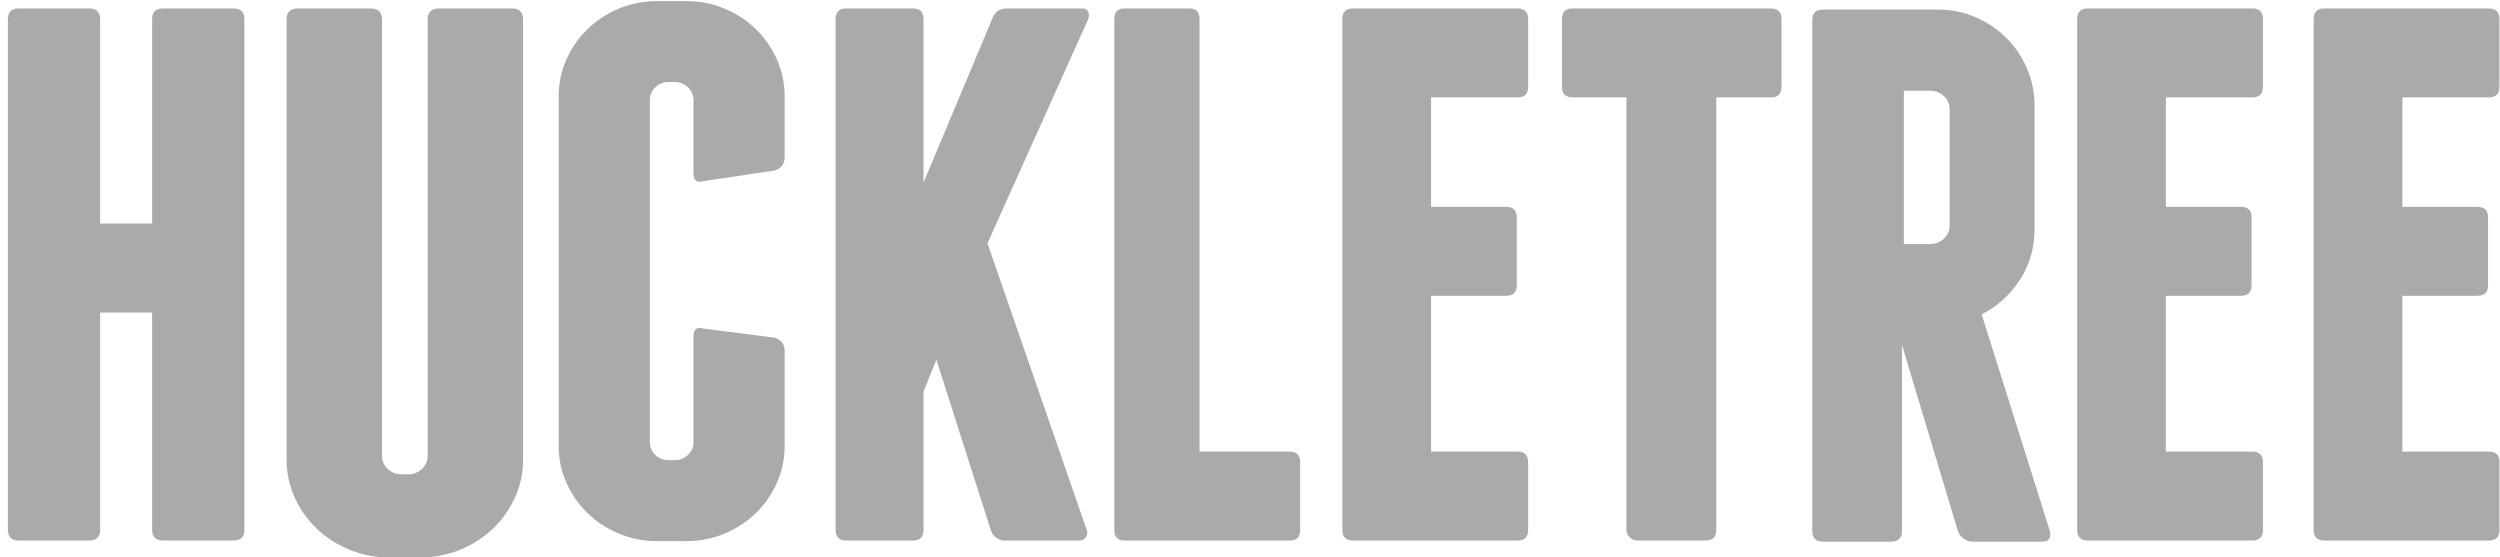
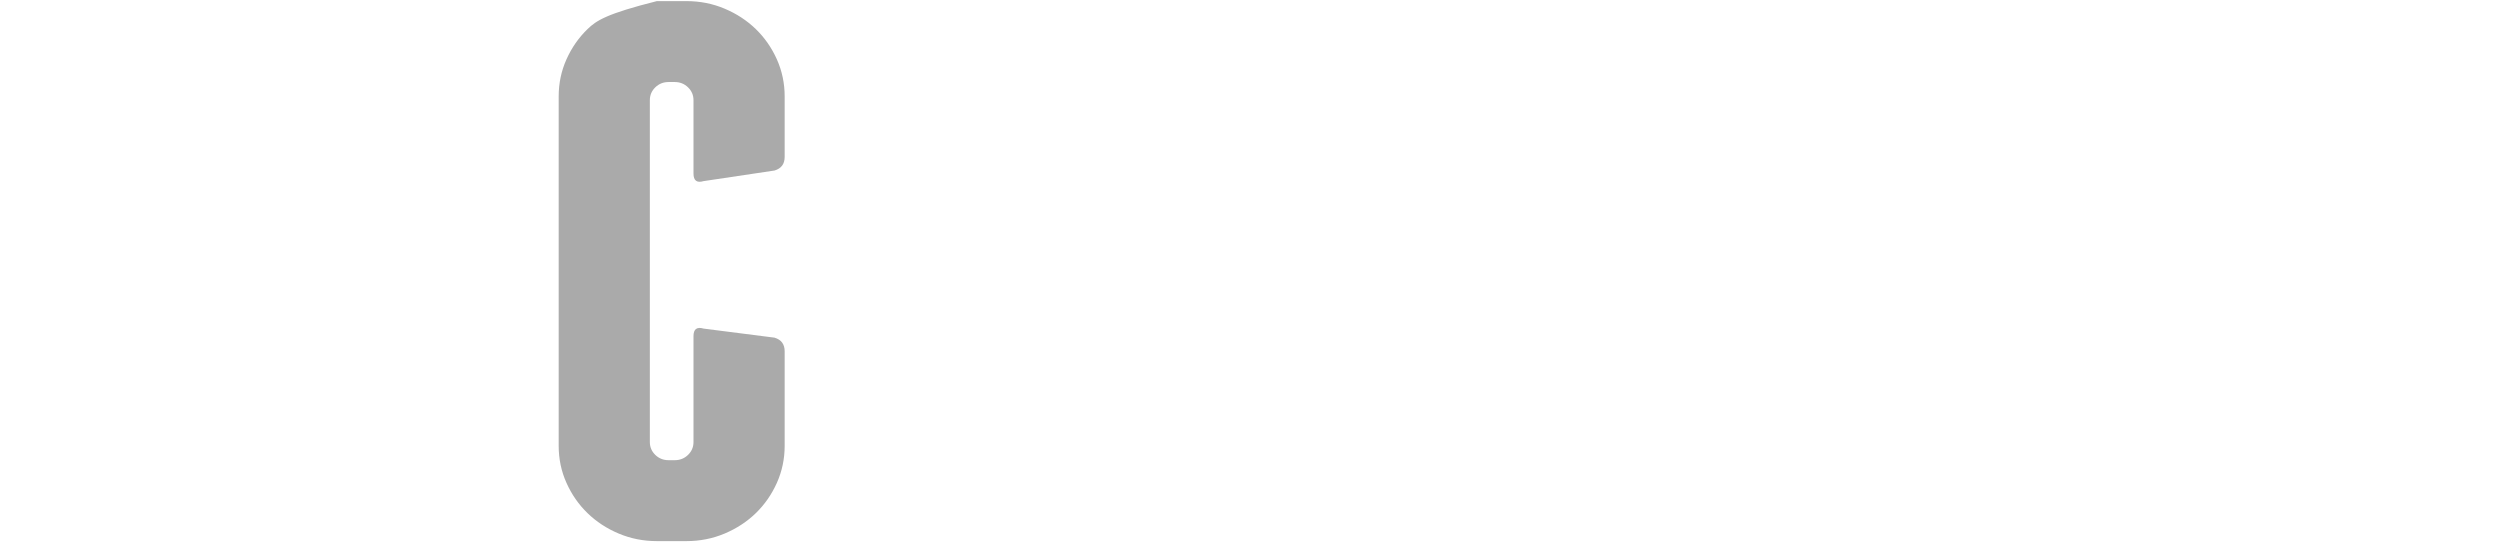
<svg xmlns="http://www.w3.org/2000/svg" width="148" height="33" viewBox="0 0 148 33" fill="none">
  <g clip-path="url(#clip0_1236_3681)">
-     <path fill-rule="evenodd" clip-rule="evenodd" d="M34.781 30.377C35.303 30.885 35.918 31.288 36.626 31.586C37.334 31.884 38.086 32.034 38.886 32.034H40.639C41.439 32.034 42.191 31.884 42.9 31.586C43.606 31.288 44.222 30.885 44.746 30.377C45.267 29.87 45.682 29.273 45.991 28.586C46.297 27.9 46.452 27.169 46.452 26.392V20.796C46.452 20.378 46.252 20.11 45.852 19.989L41.654 19.453C41.254 19.334 41.055 19.483 41.055 19.9V26.169C41.055 26.467 40.946 26.721 40.731 26.93C40.516 27.139 40.254 27.243 39.947 27.243H39.578C39.271 27.243 39.009 27.139 38.794 26.93C38.579 26.721 38.471 26.467 38.471 26.169V5.931C38.471 5.633 38.579 5.379 38.794 5.17C39.009 4.962 39.271 4.856 39.578 4.856H39.947C40.254 4.856 40.516 4.962 40.731 5.17C40.946 5.379 41.055 5.633 41.055 5.931V10.274C41.055 10.692 41.254 10.842 41.654 10.722L45.852 10.095C46.252 9.976 46.452 9.708 46.452 9.289V5.707C46.452 4.931 46.297 4.2 45.991 3.513C45.682 2.827 45.267 2.23 44.746 1.723C44.222 1.215 43.606 0.812 42.9 0.514C42.191 0.215 41.439 0.066 40.639 0.066H38.886C38.086 0.066 37.334 0.215 36.626 0.514C35.918 0.812 35.303 1.215 34.781 1.723C34.257 2.23 33.842 2.827 33.535 3.513C33.227 4.2 33.074 4.931 33.074 5.707V26.392C33.074 27.169 33.227 27.9 33.535 28.586C33.842 29.273 34.257 29.87 34.781 30.377Z" fill="#AAAAAA" />
-     <path fill-rule="evenodd" clip-rule="evenodd" d="M1.121 32H5.274C5.709 32 5.927 31.791 5.927 31.37V18.5H9.007V31.37C9.007 31.791 9.224 32 9.66 32H13.813C14.249 32 14.467 31.791 14.467 31.37V1.131C14.467 0.711 14.249 0.5 13.813 0.5H9.66C9.224 0.5 9.007 0.711 9.007 1.131V13.235H5.927V1.131C5.927 0.711 5.709 0.5 5.274 0.5H1.121C0.685 0.5 0.467 0.711 0.467 1.131V31.37C0.467 31.791 0.685 32 1.121 32ZM18.753 31.299C19.3 31.82 19.943 32.234 20.684 32.54C21.424 32.847 22.212 33 23.049 33H24.884C25.72 33 26.509 32.847 27.25 32.54C27.989 32.234 28.633 31.82 29.18 31.299C29.726 30.779 30.161 30.166 30.483 29.46C30.806 28.756 30.967 28.005 30.967 27.208V1.143C30.967 0.714 30.741 0.5 30.292 0.5H25.995C25.543 0.5 25.318 0.714 25.318 1.143V26.978C25.318 27.285 25.204 27.546 24.981 27.76C24.754 27.974 24.481 28.081 24.159 28.081H23.773C23.452 28.081 23.177 27.974 22.953 27.76C22.728 27.546 22.614 27.285 22.614 26.978V1.143C22.614 0.714 22.389 0.5 21.939 0.5H17.642C17.191 0.5 16.967 0.714 16.967 1.143V27.208C16.967 28.005 17.127 28.756 17.449 29.46C17.771 30.166 18.205 30.779 18.753 31.299L27.25 8.787ZM50.09 32H54.051C54.467 32 54.674 31.791 54.674 31.37V23.18L55.431 21.29L58.68 31.459C58.739 31.61 58.843 31.738 58.992 31.842C59.14 31.948 59.303 32 59.482 32H63.888C64.065 32 64.2 31.932 64.288 31.797C64.377 31.662 64.392 31.52 64.333 31.37L58.458 14.405L64.422 1.131C64.482 0.981 64.482 0.838 64.422 0.704C64.363 0.568 64.244 0.5 64.065 0.5H59.615C59.199 0.5 58.917 0.68 58.77 1.041L54.674 10.805V1.131C54.674 0.711 54.467 0.5 54.051 0.5H50.09C49.674 0.5 49.467 0.711 49.467 1.131V31.37C49.467 31.791 49.674 32 50.09 32ZM66.57 32H76.363C76.765 32 76.967 31.791 76.967 31.37V27.365C76.967 26.945 76.765 26.735 76.363 26.735H71.013V1.131C71.013 0.711 70.812 0.5 70.41 0.5H66.57C66.168 0.5 65.967 0.711 65.967 1.131V31.37C65.967 31.791 66.168 32 66.57 32ZM80.096 32H89.838C90.257 32 90.467 31.791 90.467 31.37V27.365C90.467 26.945 90.257 26.735 89.838 26.735H84.719V17.51H89.165C89.583 17.51 89.794 17.301 89.794 16.881V12.876C89.794 12.456 89.583 12.245 89.165 12.245H84.719V5.765H89.838C90.257 5.765 90.467 5.556 90.467 5.135V1.131C90.467 0.711 90.257 0.5 89.838 0.5H80.096C79.676 0.5 79.467 0.711 79.467 1.131V31.37C79.467 31.791 79.676 32 80.096 32ZM93.103 5.765H96.284V31.37C96.284 31.549 96.353 31.701 96.489 31.82C96.625 31.94 96.769 32 96.921 32H100.966C101.391 32 101.603 31.791 101.603 31.37V5.765H104.83C105.254 5.765 105.467 5.556 105.467 5.135V1.13C105.467 0.711 105.254 0.5 104.83 0.5H93.103C92.678 0.5 92.467 0.711 92.467 1.13V5.135C92.467 5.556 92.678 5.765 93.103 5.765ZM112.706 5.371H114.255C114.577 5.371 114.851 5.477 115.078 5.687C115.302 5.899 115.416 6.154 115.416 6.455V13.364C115.416 13.665 115.302 13.921 115.078 14.131C114.851 14.342 114.577 14.447 114.255 14.447H112.706V5.371ZM107.922 32.066H111.959C112.292 32.066 112.504 31.917 112.594 31.616V20.411L115.907 31.436C115.968 31.616 116.081 31.766 116.247 31.886C116.413 32.006 116.587 32.066 116.769 32.066H120.898C121.291 32.066 121.442 31.857 121.352 31.436L117.314 18.611C118.251 18.132 119.007 17.449 119.582 16.564C120.156 15.679 120.444 14.681 120.444 13.571V6.237C120.444 5.457 120.292 4.722 119.989 4.032C119.687 3.342 119.28 2.742 118.765 2.232C118.251 1.722 117.646 1.317 116.95 1.016C116.254 0.717 115.514 0.566 114.727 0.566H107.922C107.498 0.566 107.287 0.777 107.287 1.197V31.436C107.287 31.857 107.498 32.066 107.922 32.066ZM123.595 32H133.338C133.757 32 133.967 31.791 133.967 31.37V27.365C133.967 26.945 133.757 26.735 133.338 26.735H128.22V17.51H132.665C133.084 17.51 133.294 17.301 133.294 16.881V12.876C133.294 12.456 133.084 12.245 132.665 12.245H128.22V5.765H133.338C133.757 5.765 133.967 5.556 133.967 5.135V1.131C133.967 0.711 133.757 0.5 133.338 0.5H123.595C123.176 0.5 122.967 0.711 122.967 1.131V31.37C122.967 31.791 123.176 32 123.595 32ZM137.595 32H147.338C147.757 32 147.967 31.791 147.967 31.37V27.365C147.967 26.945 147.757 26.735 147.338 26.735H142.221V17.51H146.665C147.084 17.51 147.294 17.301 147.294 16.881V12.876C147.294 12.456 147.084 12.245 146.665 12.245H142.221V5.765H147.338C147.757 5.765 147.967 5.556 147.967 5.135V1.131C147.967 0.711 147.757 0.5 147.338 0.5H137.595C137.177 0.5 136.967 0.711 136.967 1.131V31.37C136.967 31.791 137.177 32 137.595 32Z" fill="#AAAAAA" />
+     <path fill-rule="evenodd" clip-rule="evenodd" d="M34.781 30.377C35.303 30.885 35.918 31.288 36.626 31.586C37.334 31.884 38.086 32.034 38.886 32.034H40.639C41.439 32.034 42.191 31.884 42.9 31.586C43.606 31.288 44.222 30.885 44.746 30.377C45.267 29.87 45.682 29.273 45.991 28.586C46.297 27.9 46.452 27.169 46.452 26.392V20.796C46.452 20.378 46.252 20.11 45.852 19.989L41.654 19.453C41.254 19.334 41.055 19.483 41.055 19.9V26.169C41.055 26.467 40.946 26.721 40.731 26.93C40.516 27.139 40.254 27.243 39.947 27.243H39.578C39.271 27.243 39.009 27.139 38.794 26.93C38.579 26.721 38.471 26.467 38.471 26.169V5.931C38.471 5.633 38.579 5.379 38.794 5.17C39.009 4.962 39.271 4.856 39.578 4.856H39.947C40.254 4.856 40.516 4.962 40.731 5.17C40.946 5.379 41.055 5.633 41.055 5.931V10.274C41.055 10.692 41.254 10.842 41.654 10.722L45.852 10.095C46.252 9.976 46.452 9.708 46.452 9.289V5.707C46.452 4.931 46.297 4.2 45.991 3.513C45.682 2.827 45.267 2.23 44.746 1.723C44.222 1.215 43.606 0.812 42.9 0.514C42.191 0.215 41.439 0.066 40.639 0.066H38.886C35.918 0.812 35.303 1.215 34.781 1.723C34.257 2.23 33.842 2.827 33.535 3.513C33.227 4.2 33.074 4.931 33.074 5.707V26.392C33.074 27.169 33.227 27.9 33.535 28.586C33.842 29.273 34.257 29.87 34.781 30.377Z" fill="#AAAAAA" />
  </g>
  <defs>
    <clipPath id="clip0_1236_3681">
      <rect width="148" height="33" fill="white" />
    </clipPath>
  </defs>
</svg>